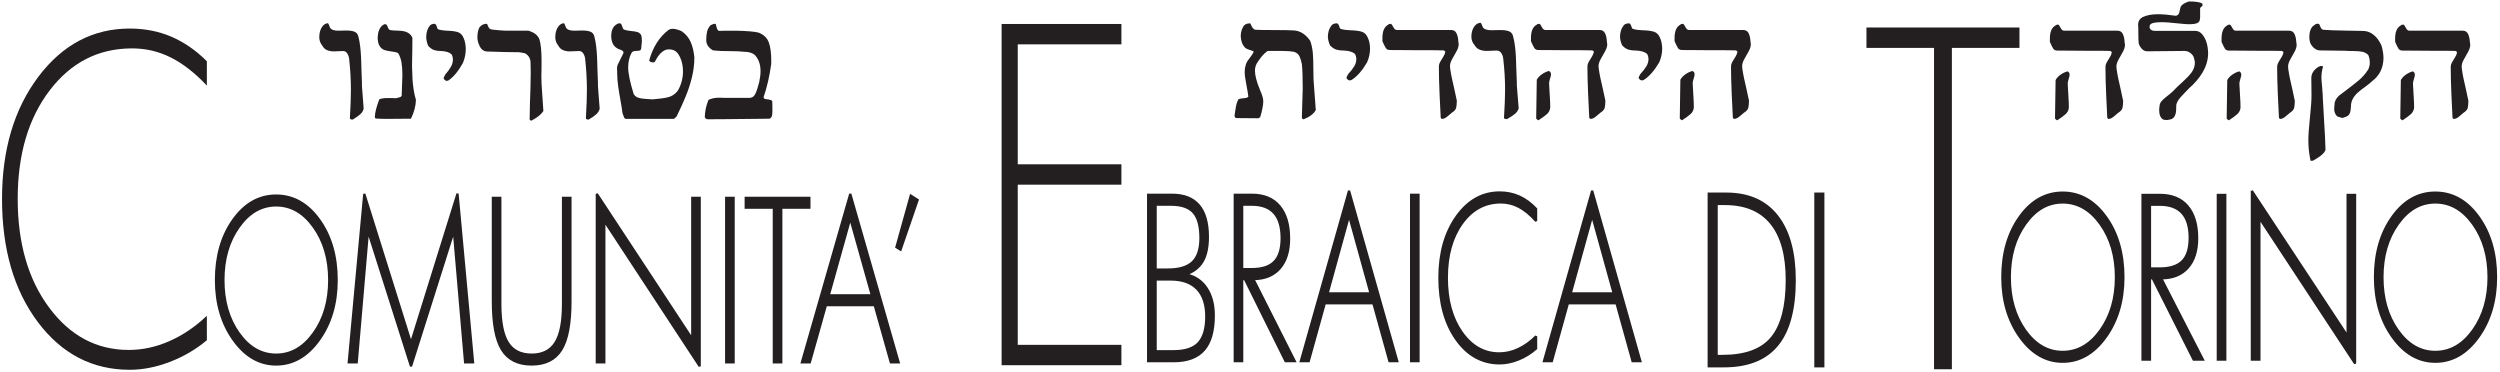
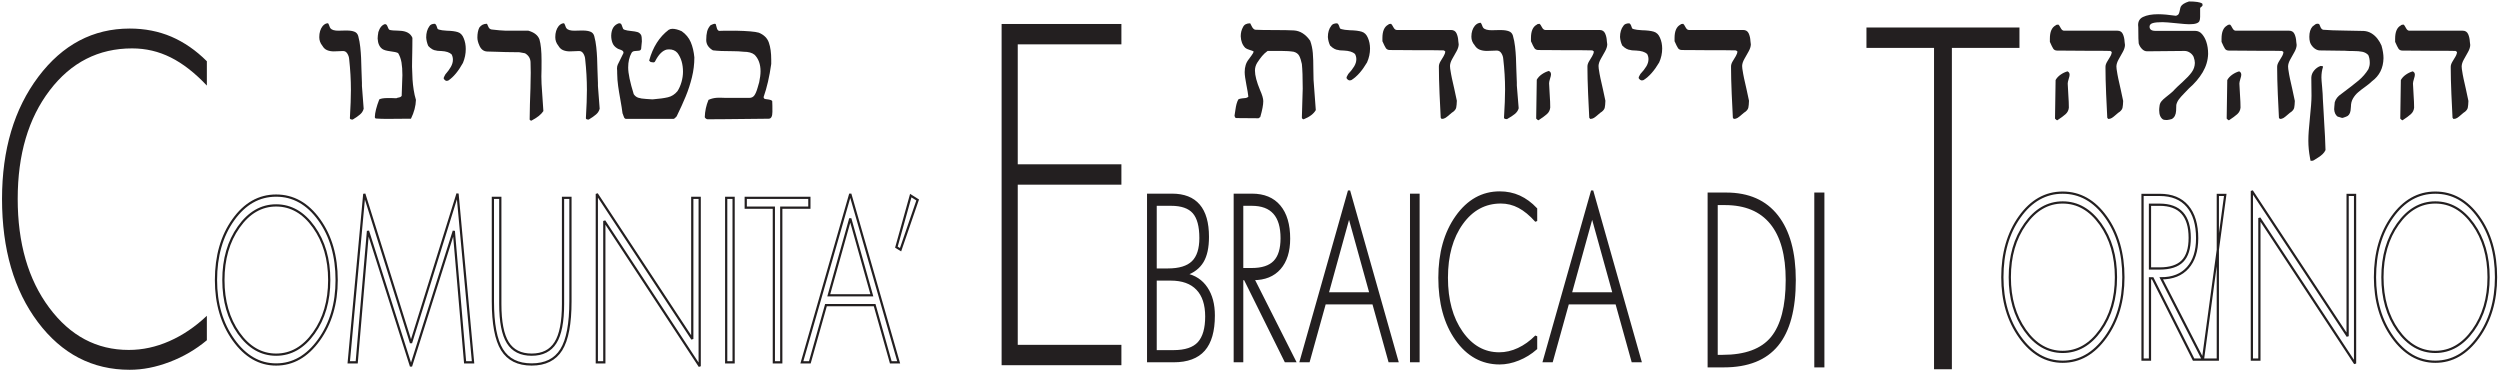
<svg xmlns="http://www.w3.org/2000/svg" version="1.1" width="698pt" height="104pt" viewBox="0 0 698 104">
  <g enable-background="new">
-     <path transform="matrix(1,0,0,-1,0,104)" d="M 91.92 25.804 C 91.92 31.652 90.484 36.587 87.618 40.608 C 84.745 44.639 81.237 46.649 77.094 46.649 C 72.979 46.649 69.493 44.639 66.648 40.608 C 63.797 36.587 62.375 31.652 62.375 25.804 C 62.375 19.945 63.797 15.021 66.634 11 C 69.478 6.989 72.965 4.979 77.094 4.979 C 81.237 4.979 84.745 6.989 87.618 11.02 C 90.484 15.041 91.92 19.966 91.92 25.804 Z M 93.992 25.804 C 93.992 19.234 92.347 13.67 89.062 9.091 C 85.777 4.522 81.793 2.237 77.094 2.237 C 72.445 2.237 68.482 4.522 65.212 9.091 C 61.942 13.67 60.303 19.234 60.303 25.804 C 60.303 32.505 61.913 38.11 65.125 42.618 C 68.338 47.136 72.33 49.391 77.094 49.391 C 81.872 49.391 85.886 47.136 89.127 42.618 C 92.368 38.11 93.992 32.505 93.992 25.804 Z M 132.077 2.837 L 129.854 2.837 L 126.706 39.521 L 114.752 1.74 L 102.741 39.521 L 99.594 2.837 L 97.37 2.837 L 101.709 49.868 L 114.752 8.248 L 127.739 49.929 L 132.077 2.837 Z M 159.269 19.884 C 159.269 13.609 158.417 9.101 156.714 6.36 C 155.003 3.608 152.245 2.237 148.441 2.237 C 144.623 2.237 141.858 3.608 140.162 6.36 C 138.465 9.101 137.614 13.609 137.614 19.884 L 137.614 48.761 L 139.685 48.761 L 139.685 19.103 C 139.685 14.147 140.386 10.553 141.778 8.33 C 143.172 6.096 145.395 4.979 148.441 4.979 C 151.473 4.979 153.689 6.096 155.089 8.33 C 156.497 10.553 157.197 14.147 157.197 19.103 L 157.197 48.761 L 159.269 48.761 L 159.269 19.884 Z M 195.354 1.74 L 168.725 42.304 L 168.725 2.837 L 166.632 2.837 L 166.632 49.868 L 193.283 9.355 L 193.283 48.761 L 195.354 48.761 L 195.354 1.74 Z M 204.825 2.837 L 202.753 2.837 L 202.753 48.762 L 204.825 48.762 Z M 225.975 46.02 L 218.129 46.02 L 218.129 2.837 L 216.057 2.837 L 216.057 46.02 L 208.21 46.02 L 208.21 48.761 L 225.975 48.761 L 225.975 46.02 Z M 243.422 21.55 L 237.395 42.994 L 231.389 21.55 L 243.422 21.55 Z M 250.908 2.837 L 248.706 2.837 L 244.202 18.808 L 230.609 18.808 L 226.105 2.837 L 223.882 2.837 L 237.395 49.868 L 250.908 2.837 Z M 256.213 48.172 L 251.435 34.282 L 250.273 34.993 L 254.286 49.391 L 256.213 48.172 Z " fill="#231f20" fill-rule="evenodd" />
    <path transform="matrix(1,0,0,-1,0,104)" stroke-width=".624" stroke-linecap="butt" stroke-miterlimit="2.613" stroke-linejoin="miter" fill="none" stroke="#231f20" d="M 91.92 25.804 C 91.92 31.652 90.484 36.587 87.618 40.608 C 84.745 44.639 81.237 46.649 77.094 46.649 C 72.979 46.649 69.493 44.639 66.648 40.608 C 63.797 36.587 62.375 31.652 62.375 25.804 C 62.375 19.945 63.797 15.021 66.634 11 C 69.478 6.989 72.965 4.979 77.094 4.979 C 81.237 4.979 84.745 6.989 87.618 11.02 C 90.484 15.041 91.92 19.966 91.92 25.804 Z M 93.992 25.804 C 93.992 19.234 92.347 13.67 89.062 9.091 C 85.777 4.522 81.793 2.237 77.094 2.237 C 72.445 2.237 68.482 4.522 65.212 9.091 C 61.942 13.67 60.303 19.234 60.303 25.804 C 60.303 32.505 61.913 38.11 65.125 42.618 C 68.338 47.136 72.33 49.391 77.094 49.391 C 81.872 49.391 85.886 47.136 89.127 42.618 C 92.368 38.11 93.992 32.505 93.992 25.804 Z M 132.077 2.837 L 129.854 2.837 L 126.706 39.521 L 114.752 1.74 L 102.741 39.521 L 99.594 2.837 L 97.37 2.837 L 101.709 49.868 L 114.752 8.248 L 127.739 49.929 L 132.077 2.837 Z M 159.269 19.884 C 159.269 13.609 158.417 9.101 156.714 6.36 C 155.003 3.608 152.245 2.237 148.441 2.237 C 144.623 2.237 141.858 3.608 140.162 6.36 C 138.465 9.101 137.614 13.609 137.614 19.884 L 137.614 48.761 L 139.685 48.761 L 139.685 19.103 C 139.685 14.147 140.386 10.553 141.778 8.33 C 143.172 6.096 145.395 4.979 148.441 4.979 C 151.473 4.979 153.689 6.096 155.089 8.33 C 156.497 10.553 157.197 14.147 157.197 19.103 L 157.197 48.761 L 159.269 48.761 L 159.269 19.884 Z M 195.354 1.74 L 168.725 42.304 L 168.725 2.837 L 166.632 2.837 L 166.632 49.868 L 193.283 9.355 L 193.283 48.761 L 195.354 48.761 L 195.354 1.74 Z M 204.825 2.837 L 202.753 2.837 L 202.753 48.762 L 204.825 48.762 Z M 225.975 46.02 L 218.129 46.02 L 218.129 2.837 L 216.057 2.837 L 216.057 46.02 L 208.21 46.02 L 208.21 48.761 L 225.975 48.761 L 225.975 46.02 Z M 243.422 21.55 L 237.395 42.994 L 231.389 21.55 L 243.422 21.55 Z M 250.908 2.837 L 248.706 2.837 L 244.202 18.808 L 230.609 18.808 L 226.105 2.837 L 223.882 2.837 L 237.395 49.868 L 250.908 2.837 Z M 256.213 48.172 L 251.435 34.282 L 250.273 34.993 L 254.286 49.391 L 256.213 48.172 Z " />
    <path transform="matrix(1,0,0,-1,0,104)" d="M 336.798 15.621 C 336.798 18.991 335.955 21.559 334.264 23.316 C 332.58 25.082 330.112 25.966 326.866 25.966 L 322.649 25.966 L 322.649 5.934 L 327.643 5.934 C 330.918 5.934 333.264 6.715 334.682 8.277 C 336.092 9.848 336.798 12.293 336.798 15.621 Z M 335.171 37.553 C 335.171 40.841 334.531 43.214 333.249 44.672 C 331.976 46.121 329.874 46.85 326.953 46.85 L 322.649 46.85 L 322.649 28.74 L 326.082 28.74 C 329.248 28.74 331.551 29.438 332.998 30.845 C 334.444 32.253 335.171 34.482 335.171 37.553 Z M 338.884 15.919 C 338.884 11.584 337.971 8.379 336.142 6.294 C 334.315 4.209 331.494 3.161 327.687 3.161 L 320.562 3.161 L 320.562 49.624 L 327.226 49.624 C 330.551 49.624 333.055 48.648 334.725 46.686 C 336.402 44.734 337.236 41.786 337.236 37.852 C 337.236 34.924 336.74 32.633 335.754 30.979 C 334.761 29.325 333.214 28.123 331.105 27.384 C 333.573 26.88 335.495 25.617 336.848 23.593 C 338.208 21.569 338.884 19.011 338.884 15.919 Z M 357.84 37.492 C 357.84 40.625 357.15 42.967 355.76 44.518 C 354.379 46.07 352.292 46.85 349.492 46.85 L 346.815 46.85 L 346.815 28.863 L 349.492 28.863 C 352.371 28.863 354.487 29.551 355.825 30.938 C 357.171 32.325 357.84 34.513 357.84 37.492 Z M 361.511 3.161 L 358.92 3.161 L 347.556 26.089 L 346.815 26.089 L 346.815 3.161 L 344.75 3.161 L 344.75 49.624 L 349.536 49.624 C 352.896 49.624 355.458 48.556 357.236 46.429 C 359.014 44.303 359.906 41.282 359.906 37.379 C 359.906 33.824 359.035 31.051 357.301 29.068 C 355.566 27.086 353.112 26.089 349.938 26.089 L 361.511 3.161 Z M 382.662 22.093 L 376.652 43.789 L 370.664 22.093 L 382.662 22.093 Z M 390.124 3.161 L 387.929 3.161 L 383.439 19.32 L 369.888 19.32 L 365.397 3.161 L 363.18 3.161 L 376.652 50.744 L 390.124 3.161 Z M 396.047 3.161 L 393.982 3.161 L 393.982 49.624 L 396.047 49.624 Z M 428.878 6.684 C 427.403 5.38 425.762 4.362 423.963 3.644 C 422.164 2.914 420.415 2.554 418.717 2.554 C 413.794 2.554 409.764 4.774 406.612 9.222 C 403.467 13.67 401.891 19.412 401.891 26.449 C 401.891 33.331 403.488 39.023 406.676 43.522 C 409.865 48.011 413.88 50.261 418.717 50.261 C 420.695 50.261 422.531 49.881 424.207 49.12 C 425.884 48.35 427.446 47.21 428.878 45.689 L 428.878 42.289 C 427.288 44.077 425.704 45.381 424.114 46.223 C 422.523 47.066 420.832 47.487 419.033 47.487 C 414.607 47.487 410.987 45.535 408.173 41.621 C 405.359 37.708 403.956 32.653 403.956 26.449 C 403.956 20.254 405.338 15.18 408.101 11.245 C 410.865 7.301 414.355 5.328 418.587 5.328 C 420.4 5.328 422.185 5.739 423.941 6.561 C 425.704 7.383 427.345 8.564 428.878 10.105 L 428.878 6.684 Z M 450.54 22.093 L 444.531 43.789 L 438.543 22.093 L 450.54 22.093 Z M 458.003 3.161 L 455.808 3.161 L 451.317 19.32 L 437.766 19.32 L 433.275 3.161 L 431.059 3.161 L 444.531 50.744 L 458.003 3.161 Z " fill="#231f20" fill-rule="evenodd" />
    <path transform="matrix(1,0,0,-1,0,104)" stroke-width=".624" stroke-linecap="butt" stroke-miterlimit="2.613" stroke-linejoin="miter" fill="none" stroke="#231f20" d="M 336.798 15.621 C 336.798 18.991 335.955 21.559 334.264 23.316 C 332.58 25.082 330.112 25.966 326.866 25.966 L 322.649 25.966 L 322.649 5.934 L 327.643 5.934 C 330.918 5.934 333.264 6.715 334.682 8.277 C 336.092 9.848 336.798 12.293 336.798 15.621 Z M 335.171 37.553 C 335.171 40.841 334.531 43.214 333.249 44.672 C 331.976 46.121 329.874 46.85 326.953 46.85 L 322.649 46.85 L 322.649 28.74 L 326.082 28.74 C 329.248 28.74 331.551 29.438 332.998 30.845 C 334.444 32.253 335.171 34.482 335.171 37.553 Z M 338.884 15.919 C 338.884 11.584 337.971 8.379 336.142 6.294 C 334.315 4.209 331.494 3.161 327.687 3.161 L 320.562 3.161 L 320.562 49.624 L 327.226 49.624 C 330.551 49.624 333.055 48.648 334.725 46.686 C 336.402 44.734 337.236 41.786 337.236 37.852 C 337.236 34.924 336.74 32.633 335.754 30.979 C 334.761 29.325 333.214 28.123 331.105 27.384 C 333.573 26.88 335.495 25.617 336.848 23.593 C 338.208 21.569 338.884 19.011 338.884 15.919 Z M 357.84 37.492 C 357.84 40.625 357.15 42.967 355.76 44.518 C 354.379 46.07 352.292 46.85 349.492 46.85 L 346.815 46.85 L 346.815 28.863 L 349.492 28.863 C 352.371 28.863 354.487 29.551 355.825 30.938 C 357.171 32.325 357.84 34.513 357.84 37.492 Z M 361.511 3.161 L 358.92 3.161 L 347.556 26.089 L 346.815 26.089 L 346.815 3.161 L 344.75 3.161 L 344.75 49.624 L 349.536 49.624 C 352.896 49.624 355.458 48.556 357.236 46.429 C 359.014 44.303 359.906 41.282 359.906 37.379 C 359.906 33.824 359.035 31.051 357.301 29.068 C 355.566 27.086 353.112 26.089 349.938 26.089 L 361.511 3.161 Z M 382.662 22.093 L 376.652 43.789 L 370.664 22.093 L 382.662 22.093 Z M 390.124 3.161 L 387.929 3.161 L 383.439 19.32 L 369.888 19.32 L 365.397 3.161 L 363.18 3.161 L 376.652 50.744 L 390.124 3.161 Z M 396.047 3.161 L 393.982 3.161 L 393.982 49.624 L 396.047 49.624 Z M 428.878 6.684 C 427.403 5.38 425.762 4.362 423.963 3.644 C 422.164 2.914 420.415 2.554 418.717 2.554 C 413.794 2.554 409.764 4.774 406.612 9.222 C 403.467 13.67 401.891 19.412 401.891 26.449 C 401.891 33.331 403.488 39.023 406.676 43.522 C 409.865 48.011 413.88 50.261 418.717 50.261 C 420.695 50.261 422.531 49.881 424.207 49.12 C 425.884 48.35 427.446 47.21 428.878 45.689 L 428.878 42.289 C 427.288 44.077 425.704 45.381 424.114 46.223 C 422.523 47.066 420.832 47.487 419.033 47.487 C 414.607 47.487 410.987 45.535 408.173 41.621 C 405.359 37.708 403.956 32.653 403.956 26.449 C 403.956 20.254 405.338 15.18 408.101 11.245 C 410.865 7.301 414.355 5.328 418.587 5.328 C 420.4 5.328 422.185 5.739 423.941 6.561 C 425.704 7.383 427.345 8.564 428.878 10.105 L 428.878 6.684 Z M 450.54 22.093 L 444.531 43.789 L 438.543 22.093 L 450.54 22.093 Z M 458.003 3.161 L 455.808 3.161 L 451.317 19.32 L 437.766 19.32 L 433.275 3.161 L 431.059 3.161 L 444.531 50.744 L 458.003 3.161 Z " />
    <path transform="matrix(1,0,0,-1,0,104)" d="M 498.878 25.839 C 498.878 32.807 497.422 38.081 494.502 41.672 C 491.583 45.262 487.276 47.052 481.591 47.052 L 479.277 47.052 L 479.277 4.617 L 480.939 4.617 C 487.315 4.617 491.897 6.311 494.694 9.698 C 497.483 13.097 498.878 18.467 498.878 25.839 Z M 501.077 25.776 C 501.077 17.679 499.46 11.648 496.219 7.685 C 492.977 3.721 488.004 1.74 481.3 1.74 L 477.077 1.74 L 477.077 49.929 L 481.951 49.929 C 488.173 49.929 492.916 47.841 496.18 43.653 C 499.445 39.477 501.077 33.511 501.077 25.776 Z M 509.062 1.74 L 506.863 1.74 L 506.863 49.929 L 509.062 49.929 Z " fill="#231f20" fill-rule="evenodd" />
    <path transform="matrix(1,0,0,-1,0,104)" stroke-width=".624" stroke-linecap="butt" stroke-miterlimit="2.613" stroke-linejoin="miter" fill="none" stroke="#231f20" d="M 498.878 25.839 C 498.878 32.807 497.422 38.081 494.502 41.672 C 491.583 45.262 487.276 47.052 481.591 47.052 L 479.277 47.052 L 479.277 4.617 L 480.939 4.617 C 487.315 4.617 491.897 6.311 494.694 9.698 C 497.483 13.097 498.878 18.467 498.878 25.839 Z M 501.077 25.776 C 501.077 17.679 499.46 11.648 496.219 7.685 C 492.977 3.721 488.004 1.74 481.3 1.74 L 477.077 1.74 L 477.077 49.929 L 481.951 49.929 C 488.173 49.929 492.916 47.841 496.18 43.653 C 499.445 39.477 501.077 33.511 501.077 25.776 Z M 509.062 1.74 L 506.863 1.74 L 506.863 49.929 L 509.062 49.929 Z " />
-     <path transform="matrix(1,0,0,-1,0,104)" d="M 590.773 26.601 C 590.773 32.457 589.332 37.398 586.458 41.424 C 583.576 45.459 580.056 47.473 575.9 47.473 C 571.773 47.473 568.275 45.459 565.422 41.424 C 562.562 37.398 561.136 32.457 561.136 26.601 C 561.136 20.735 562.562 15.804 565.408 11.779 C 568.261 7.763 571.758 5.75 575.9 5.75 C 580.056 5.75 583.576 7.763 586.458 11.799 C 589.332 15.825 590.773 20.755 590.773 26.601 Z M 592.851 26.601 C 592.851 20.023 591.2 14.452 587.906 9.867 C 584.611 5.292 580.614 3.005 575.9 3.005 C 571.237 3.005 567.262 5.292 563.981 9.867 C 560.701 14.452 559.057 20.023 559.057 26.601 C 559.057 33.311 560.672 38.923 563.894 43.437 C 567.117 47.961 571.121 50.217 575.9 50.217 C 580.694 50.217 584.72 47.961 587.971 43.437 C 591.222 38.923 592.851 33.311 592.851 26.601 Z M 611.366 37.581 C 611.366 40.682 610.671 43 609.274 44.535 C 607.884 46.07 605.784 46.843 602.967 46.843 L 600.273 46.843 L 600.273 29.041 L 602.967 29.041 C 605.863 29.041 607.992 29.722 609.339 31.094 C 610.693 32.467 611.366 34.632 611.366 37.581 Z M 615.059 3.604 L 612.453 3.604 L 601.019 26.296 L 600.273 26.296 L 600.273 3.604 L 598.195 3.604 L 598.195 49.587 L 603.01 49.587 C 606.392 49.587 608.97 48.53 610.758 46.426 C 612.547 44.321 613.445 41.332 613.445 37.469 C 613.445 33.951 612.569 31.206 610.823 29.244 C 609.078 27.282 606.609 26.296 603.416 26.296 L 615.059 3.604 Z M 621.294 3.604 L 619.216 3.604 L 619.216 49.587 L 621.294 49.587 Z M 657.535 2.507 L 630.823 43.121 L 630.823 3.604 L 628.723 3.604 L 628.723 50.695 L 655.457 10.132 L 655.457 49.587 L 657.535 49.587 L 657.535 2.507 Z M 694.812 26.601 C 694.812 32.457 693.371 37.398 690.496 41.424 C 687.614 45.459 684.095 47.473 679.939 47.473 C 675.812 47.473 672.314 45.459 669.461 41.424 C 666.601 37.398 665.175 32.457 665.175 26.601 C 665.175 20.735 666.601 15.804 669.447 11.779 C 672.3 7.763 675.797 5.75 679.939 5.75 C 684.095 5.75 687.614 7.763 690.496 11.799 C 693.371 15.825 694.812 20.755 694.812 26.601 Z M 696.89 26.601 C 696.89 20.023 695.239 14.452 691.945 9.867 C 688.65 5.292 684.653 3.005 679.939 3.005 C 675.276 3.005 671.3 5.292 668.02 9.867 C 664.74 14.452 663.096 20.023 663.096 26.601 C 663.096 33.311 664.711 38.923 667.933 43.437 C 671.156 47.961 675.16 50.217 679.939 50.217 C 684.733 50.217 688.759 47.961 692.01 43.437 C 695.261 38.923 696.89 33.311 696.89 26.601 Z " fill="#231f20" fill-rule="evenodd" />
-     <path transform="matrix(1,0,0,-1,0,104)" stroke-width=".624" stroke-linecap="butt" stroke-miterlimit="2.613" stroke-linejoin="miter" fill="none" stroke="#231f20" d="M 590.773 26.601 C 590.773 32.457 589.332 37.398 586.458 41.424 C 583.576 45.459 580.056 47.473 575.9 47.473 C 571.773 47.473 568.275 45.459 565.422 41.424 C 562.562 37.398 561.136 32.457 561.136 26.601 C 561.136 20.735 562.562 15.804 565.408 11.779 C 568.261 7.763 571.758 5.75 575.9 5.75 C 580.056 5.75 583.576 7.763 586.458 11.799 C 589.332 15.825 590.773 20.755 590.773 26.601 Z M 592.851 26.601 C 592.851 20.023 591.2 14.452 587.906 9.867 C 584.611 5.292 580.614 3.005 575.9 3.005 C 571.237 3.005 567.262 5.292 563.981 9.867 C 560.701 14.452 559.057 20.023 559.057 26.601 C 559.057 33.311 560.672 38.923 563.894 43.437 C 567.117 47.961 571.121 50.217 575.9 50.217 C 580.694 50.217 584.72 47.961 587.971 43.437 C 591.222 38.923 592.851 33.311 592.851 26.601 Z M 611.366 37.581 C 611.366 40.682 610.671 43 609.274 44.535 C 607.884 46.07 605.784 46.843 602.967 46.843 L 600.273 46.843 L 600.273 29.041 L 602.967 29.041 C 605.863 29.041 607.992 29.722 609.339 31.094 C 610.693 32.467 611.366 34.632 611.366 37.581 Z M 615.059 3.604 L 612.453 3.604 L 601.019 26.296 L 600.273 26.296 L 600.273 3.604 L 598.195 3.604 L 598.195 49.587 L 603.01 49.587 C 606.392 49.587 608.97 48.53 610.758 46.426 C 612.547 44.321 613.445 41.332 613.445 37.469 C 613.445 33.951 612.569 31.206 610.823 29.244 C 609.078 27.282 606.609 26.296 603.416 26.296 L 615.059 3.604 Z M 621.294 3.604 L 619.216 3.604 L 619.216 49.587 L 621.294 49.587 Z M 657.535 2.507 L 630.823 43.121 L 630.823 3.604 L 628.723 3.604 L 628.723 50.695 L 655.457 10.132 L 655.457 49.587 L 657.535 49.587 L 657.535 2.507 Z M 694.812 26.601 C 694.812 32.457 693.371 37.398 690.496 41.424 C 687.614 45.459 684.095 47.473 679.939 47.473 C 675.812 47.473 672.314 45.459 669.461 41.424 C 666.601 37.398 665.175 32.457 665.175 26.601 C 665.175 20.735 666.601 15.804 669.447 11.779 C 672.3 7.763 675.797 5.75 679.939 5.75 C 684.095 5.75 687.614 7.763 690.496 11.799 C 693.371 15.825 694.812 20.755 694.812 26.601 Z M 696.89 26.601 C 696.89 20.023 695.239 14.452 691.945 9.867 C 688.65 5.292 684.653 3.005 679.939 3.005 C 675.276 3.005 671.3 5.292 668.02 9.867 C 664.74 14.452 663.096 20.023 663.096 26.601 C 663.096 33.311 664.711 38.923 667.933 43.437 C 671.156 47.961 675.16 50.217 679.939 50.217 C 684.733 50.217 688.759 47.961 692.01 43.437 C 695.261 38.923 696.89 33.311 696.89 26.601 Z " />
+     <path transform="matrix(1,0,0,-1,0,104)" stroke-width=".624" stroke-linecap="butt" stroke-miterlimit="2.613" stroke-linejoin="miter" fill="none" stroke="#231f20" d="M 590.773 26.601 C 590.773 32.457 589.332 37.398 586.458 41.424 C 583.576 45.459 580.056 47.473 575.9 47.473 C 571.773 47.473 568.275 45.459 565.422 41.424 C 562.562 37.398 561.136 32.457 561.136 26.601 C 561.136 20.735 562.562 15.804 565.408 11.779 C 568.261 7.763 571.758 5.75 575.9 5.75 C 580.056 5.75 583.576 7.763 586.458 11.799 C 589.332 15.825 590.773 20.755 590.773 26.601 Z M 592.851 26.601 C 592.851 20.023 591.2 14.452 587.906 9.867 C 584.611 5.292 580.614 3.005 575.9 3.005 C 571.237 3.005 567.262 5.292 563.981 9.867 C 560.701 14.452 559.057 20.023 559.057 26.601 C 559.057 33.311 560.672 38.923 563.894 43.437 C 567.117 47.961 571.121 50.217 575.9 50.217 C 580.694 50.217 584.72 47.961 587.971 43.437 C 591.222 38.923 592.851 33.311 592.851 26.601 Z M 611.366 37.581 C 611.366 40.682 610.671 43 609.274 44.535 C 607.884 46.07 605.784 46.843 602.967 46.843 L 600.273 46.843 L 600.273 29.041 L 602.967 29.041 C 605.863 29.041 607.992 29.722 609.339 31.094 C 610.693 32.467 611.366 34.632 611.366 37.581 Z M 615.059 3.604 L 612.453 3.604 L 601.019 26.296 L 600.273 26.296 L 600.273 3.604 L 598.195 3.604 L 598.195 49.587 L 603.01 49.587 C 606.392 49.587 608.97 48.53 610.758 46.426 C 612.547 44.321 613.445 41.332 613.445 37.469 C 613.445 33.951 612.569 31.206 610.823 29.244 C 609.078 27.282 606.609 26.296 603.416 26.296 L 615.059 3.604 Z L 619.216 3.604 L 619.216 49.587 L 621.294 49.587 Z M 657.535 2.507 L 630.823 43.121 L 630.823 3.604 L 628.723 3.604 L 628.723 50.695 L 655.457 10.132 L 655.457 49.587 L 657.535 49.587 L 657.535 2.507 Z M 694.812 26.601 C 694.812 32.457 693.371 37.398 690.496 41.424 C 687.614 45.459 684.095 47.473 679.939 47.473 C 675.812 47.473 672.314 45.459 669.461 41.424 C 666.601 37.398 665.175 32.457 665.175 26.601 C 665.175 20.735 666.601 15.804 669.447 11.779 C 672.3 7.763 675.797 5.75 679.939 5.75 C 684.095 5.75 687.614 7.763 690.496 11.799 C 693.371 15.825 694.812 20.755 694.812 26.601 Z M 696.89 26.601 C 696.89 20.023 695.239 14.452 691.945 9.867 C 688.65 5.292 684.653 3.005 679.939 3.005 C 675.276 3.005 671.3 5.292 668.02 9.867 C 664.74 14.452 663.096 20.023 663.096 26.601 C 663.096 33.311 664.711 38.923 667.933 43.437 C 671.156 47.961 675.16 50.217 679.939 50.217 C 684.733 50.217 688.759 47.961 692.01 43.437 C 695.261 38.923 696.89 33.311 696.89 26.601 Z " />
    <path transform="matrix(1,0,0,-1,0,104)" d="M 57.755 9.004 C 54.629 6.399 51.152 4.368 47.339 2.932 C 43.527 1.476 39.821 .757 36.222 .757 C 25.79 .757 17.25 5.189 10.57 14.071 C 3.906 22.954 .566 34.422 .566 48.475 C .566 62.219 3.952 73.584 10.708 82.57 C 17.464 91.535 25.973 96.027 36.222 96.027 C 40.416 96.027 44.304 95.268 47.858 93.75 C 51.411 92.212 54.72 89.934 57.755 86.898 L 57.755 80.108 C 54.385 83.678 51.03 86.283 47.659 87.965 C 44.289 89.647 40.705 90.488 36.893 90.488 C 27.514 90.488 19.843 86.59 13.88 78.774 C 7.917 70.958 4.943 60.865 4.943 48.475 C 4.943 36.104 7.871 25.97 13.727 18.113 C 19.583 10.235 26.98 6.297 35.947 6.297 C 39.79 6.297 43.572 7.117 47.294 8.758 C 51.03 10.399 54.507 12.758 57.755 15.836 L 57.755 9.004 " fill="#231f20" fill-rule="evenodd" />
    <path transform="matrix(1,0,0,-1,0,104)" d="M 313.095 2.035 L 279.649 2.035 L 279.649 97.305 L 313.095 97.305 L 313.095 91.618 L 284.155 91.618 L 284.155 58.127 L 313.095 58.127 L 313.095 52.44 L 284.155 52.44 L 284.155 7.722 L 313.095 7.722 L 313.095 2.035 " fill="#231f20" fill-rule="evenodd" />
    <path transform="matrix(1,0,0,-1,0,104)" d="M 563.833 90.627 L 544.965 90.627 L 544.965 .905 L 539.983 .905 L 539.983 90.627 L 521.115 90.627 L 521.115 96.322 L 563.833 96.322 L 563.833 90.627 " fill="#231f20" fill-rule="evenodd" />
-     <path transform="matrix(1,0,0,-1,0,104)" d="M 472.754 84.044 C 473.012 83.887 473.132 83.597 473.132 83.201 C 473.132 82.985 473.049 82.597 472.865 82.034 C 472.69 81.472 472.597 81.042 472.597 80.752 C 472.616 79.991 472.671 78.924 472.773 77.543 C 472.874 76.162 472.92 74.97 472.92 73.97 C 472.846 73.242 472.542 72.638 471.999 72.15 C 471.455 71.662 470.671 71.091 469.648 70.43 C 469.574 70.43 469.491 70.454 469.418 70.512 C 469.335 70.57 469.252 70.644 469.168 70.735 C 469.086 70.818 469.031 70.876 468.994 70.893 L 469.159 81.745 C 469.482 82.324 469.962 82.837 470.588 83.267 C 471.224 83.705 471.869 84.011 472.542 84.193 L 472.754 84.044 " fill="#231f20" fill-rule="evenodd" />
    <path transform="matrix(1,0,0,-1,0,104)" d="M 471.537 95.632 L 486.681 95.632 C 487.418 95.632 487.934 95.318 488.229 94.69 C 488.524 94.053 488.69 93.324 488.727 92.506 C 488.8 92.084 488.837 91.786 488.837 91.604 C 488.819 91.009 488.616 90.355 488.22 89.652 C 487.824 88.949 487.427 88.246 487.031 87.543 C 486.634 86.84 486.422 86.186 486.404 85.591 C 486.404 85.268 486.422 85.012 486.459 84.838 C 486.625 83.738 486.782 82.845 486.939 82.142 C 487.086 81.447 487.317 80.455 487.612 79.164 C 487.906 77.866 488.146 76.766 488.321 75.864 C 488.293 75.004 488.229 74.383 488.146 73.987 C 488.072 73.589 487.805 73.2 487.353 72.828 C 487.123 72.704 486.764 72.423 486.302 72.01 C 485.833 71.588 485.436 71.281 485.123 71.083 C 484.809 70.893 484.459 70.793 484.081 70.793 L 483.814 71.133 C 483.722 72.555 483.621 74.78 483.491 77.816 C 483.362 80.86 483.307 83.267 483.307 85.037 L 483.307 85.475 C 483.307 85.88 483.446 86.335 483.731 86.831 C 484.026 87.336 484.312 87.824 484.616 88.296 C 484.911 88.776 485.068 89.222 485.086 89.644 L 484.68 89.933 C 483.924 89.95 483.049 89.967 482.045 89.975 C 481.049 89.983 479.445 89.983 477.224 89.983 C 475.611 89.999 474.136 90.008 472.8 90.016 C 471.473 90.024 470.413 90.033 469.639 90.033 C 469.123 90.033 468.745 90.206 468.505 90.554 C 468.275 90.901 467.952 91.546 467.537 92.489 L 467.537 93.391 C 467.537 95.301 468.072 96.542 469.159 97.113 C 469.298 97.27 469.565 97.352 469.943 97.352 C 470.1 97.253 470.321 96.947 470.588 96.418 C 470.855 95.897 471.178 95.632 471.537 95.632 " fill="#231f20" fill-rule="evenodd" />
    <path transform="matrix(1,0,0,-1,0,104)" d="M 456.192 95.847 C 456.625 95.715 457.371 95.616 458.45 95.558 C 459.869 95.525 460.966 95.393 461.74 95.153 C 462.514 94.921 463.086 94.359 463.463 93.474 C 463.878 92.547 464.081 91.538 464.081 90.446 C 464.081 89.114 463.804 87.824 463.242 86.567 C 461.878 84.251 460.431 82.613 458.883 81.645 C 458.671 81.579 458.523 81.546 458.45 81.546 C 458.09 81.546 457.777 81.769 457.509 82.2 C 457.509 82.414 457.583 82.638 457.74 82.87 C 457.887 83.101 457.98 83.258 457.998 83.341 C 458.698 84.085 459.242 84.788 459.648 85.459 C 460.053 86.137 460.256 86.799 460.256 87.46 C 460.256 87.998 460.127 88.486 459.878 88.941 C 459.251 89.503 458.238 89.818 456.837 89.884 C 456.569 89.9 456.293 89.917 455.998 89.925 C 455.712 89.925 455.463 89.967 455.252 90.033 C 454.496 90.082 453.722 90.496 452.929 91.29 C 452.569 92.051 452.366 92.845 452.311 93.664 C 452.311 94.938 452.625 95.98 453.251 96.79 C 453.537 97.262 454.099 97.493 454.92 97.493 C 455.141 97.361 455.297 97.154 455.399 96.873 C 455.491 96.592 455.583 96.36 455.648 96.187 C 455.721 96.004 455.906 95.897 456.192 95.847 " fill="#231f20" fill-rule="evenodd" />
    <path transform="matrix(1,0,0,-1,0,104)" d="M 432.661 84.044 C 432.92 83.887 433.039 83.597 433.039 83.201 C 433.039 82.985 432.956 82.597 432.772 82.034 C 432.597 81.472 432.505 81.042 432.505 80.752 C 432.523 79.991 432.579 78.924 432.68 77.543 C 432.781 76.162 432.827 74.97 432.827 73.97 C 432.753 73.242 432.449 72.638 431.906 72.15 C 431.362 71.662 430.578 71.091 429.555 70.43 C 429.482 70.43 429.399 70.454 429.325 70.512 C 429.242 70.57 429.159 70.644 429.076 70.735 C 428.993 70.818 428.938 70.876 428.901 70.893 L 429.067 81.745 C 429.389 82.324 429.869 82.837 430.495 83.267 C 431.131 83.705 431.776 84.011 432.449 84.193 L 432.661 84.044 " fill="#231f20" fill-rule="evenodd" />
    <path transform="matrix(1,0,0,-1,0,104)" d="M 431.445 95.632 L 446.588 95.632 C 447.325 95.632 447.841 95.318 448.136 94.69 C 448.431 94.053 448.597 93.324 448.634 92.506 C 448.707 92.084 448.745 91.786 448.745 91.604 C 448.726 91.009 448.523 90.355 448.127 89.652 C 447.731 88.949 447.335 88.246 446.938 87.543 C 446.542 86.84 446.329 86.186 446.311 85.591 C 446.311 85.268 446.329 85.012 446.367 84.838 C 446.532 83.738 446.689 82.845 446.846 82.142 C 446.993 81.447 447.224 80.455 447.519 79.164 C 447.814 77.866 448.053 76.766 448.228 75.864 C 448.201 75.004 448.136 74.383 448.053 73.987 C 447.979 73.589 447.712 73.2 447.261 72.828 C 447.03 72.704 446.671 72.423 446.21 72.01 C 445.74 71.588 445.344 71.281 445.03 71.083 C 444.717 70.893 444.367 70.793 443.989 70.793 L 443.721 71.133 C 443.629 72.555 443.528 74.78 443.399 77.816 C 443.27 80.86 443.214 83.267 443.214 85.037 L 443.214 85.475 C 443.214 85.88 443.353 86.335 443.638 86.831 C 443.933 87.336 444.219 87.824 444.523 88.296 C 444.818 88.776 444.975 89.222 444.993 89.644 L 444.588 89.933 C 443.832 89.95 442.956 89.967 441.952 89.975 C 440.956 89.983 439.352 89.983 437.131 89.983 C 435.519 89.999 434.044 90.008 432.708 90.016 C 431.38 90.024 430.32 90.033 429.546 90.033 C 429.03 90.033 428.652 90.206 428.412 90.554 C 428.182 90.901 427.859 91.546 427.445 92.489 L 427.445 93.391 C 427.445 95.301 427.979 96.542 429.067 97.113 C 429.205 97.27 429.473 97.352 429.85 97.352 C 430.007 97.253 430.228 96.947 430.495 96.418 C 430.763 95.897 431.085 95.632 431.445 95.632 " fill="#231f20" fill-rule="evenodd" />
    <path transform="matrix(1,0,0,-1,0,104)" d="M 414.126 96.236 C 414.505 95.781 415.306 95.558 416.551 95.558 C 416.947 95.575 417.306 95.583 417.629 95.591 C 417.952 95.599 418.403 95.608 418.975 95.608 C 419.915 95.608 420.67 95.5 421.251 95.285 C 421.841 95.078 422.218 94.664 422.403 94.053 C 422.689 93.052 422.891 92.026 423.002 90.992 C 423.122 89.95 423.205 88.933 423.251 87.956 C 423.297 86.98 423.325 85.93 423.353 84.813 C 423.38 83.688 423.435 82.406 423.5 80.967 L 423.5 80.124 L 424.016 73.771 C 423.841 73.143 423.481 72.613 422.938 72.175 C 422.403 71.736 421.675 71.257 420.753 70.744 C 420.201 70.744 419.915 70.876 419.915 71.133 C 420.117 74.358 420.219 76.997 420.219 79.032 C 420.219 81.811 420.044 84.665 419.703 87.609 C 419.666 88.138 419.491 88.651 419.177 89.148 C 418.864 89.636 418.44 89.884 417.896 89.884 C 417.647 89.884 417.205 89.867 416.578 89.834 C 415.951 89.801 415.463 89.785 415.122 89.785 C 414.348 89.785 413.675 89.908 413.103 90.14 C 412.523 90.372 412.062 90.793 411.703 91.389 C 411.103 92.084 410.808 92.878 410.808 93.763 C 410.808 95.012 411.14 96.038 411.804 96.84 C 412.292 97.378 412.827 97.642 413.426 97.642 C 413.583 97.419 413.711 97.171 413.804 96.906 C 413.887 96.633 413.998 96.41 414.126 96.236 " fill="#231f20" fill-rule="evenodd" />
    <path transform="matrix(1,0,0,-1,0,104)" d="M 389.969 95.632 L 405.113 95.632 C 405.85 95.632 406.366 95.318 406.661 94.69 C 406.956 94.053 407.122 93.324 407.159 92.506 C 407.232 92.084 407.269 91.786 407.269 91.604 C 407.251 91.009 407.048 90.355 406.652 89.652 C 406.255 88.949 405.859 88.246 405.463 87.543 C 405.066 86.84 404.854 86.186 404.836 85.591 C 404.836 85.268 404.854 85.012 404.891 84.838 C 405.057 83.738 405.214 82.845 405.371 82.142 C 405.518 81.447 405.749 80.455 406.043 79.164 C 406.338 77.866 406.578 76.766 406.753 75.864 C 406.725 75.004 406.661 74.383 406.578 73.987 C 406.504 73.589 406.237 73.2 405.785 72.828 C 405.555 72.704 405.196 72.423 404.735 72.01 C 404.265 71.588 403.868 71.281 403.555 71.083 C 403.241 70.893 402.891 70.793 402.513 70.793 L 402.246 71.133 C 402.154 72.555 402.053 74.78 401.923 77.816 C 401.795 80.86 401.739 83.267 401.739 85.037 L 401.739 85.475 C 401.739 85.88 401.878 86.335 402.163 86.831 C 402.458 87.336 402.744 87.824 403.048 88.296 C 403.343 88.776 403.5 89.222 403.518 89.644 L 403.113 89.933 C 402.357 89.95 401.481 89.967 400.476 89.975 C 399.481 89.983 397.877 89.983 395.656 89.983 C 394.043 89.999 392.568 90.008 391.232 90.016 C 389.905 90.024 388.845 90.033 388.071 90.033 C 387.555 90.033 387.177 90.206 386.937 90.554 C 386.707 90.901 386.384 91.546 385.97 92.489 L 385.97 93.391 C 385.97 95.301 386.504 96.542 387.592 97.113 C 387.73 97.27 387.997 97.352 388.375 97.352 C 388.532 97.253 388.753 96.947 389.02 96.418 C 389.288 95.897 389.61 95.632 389.969 95.632 " fill="#231f20" fill-rule="evenodd" />
    <path transform="matrix(1,0,0,-1,0,104)" d="M 374.624 95.847 C 375.057 95.715 375.803 95.616 376.881 95.558 C 378.301 95.525 379.398 95.393 380.172 95.153 C 380.946 94.921 381.518 94.359 381.896 93.474 C 382.311 92.547 382.513 91.538 382.513 90.446 C 382.513 89.114 382.236 87.824 381.674 86.567 C 380.31 84.251 378.863 82.613 377.315 81.645 C 377.103 81.579 376.955 81.546 376.881 81.546 C 376.522 81.546 376.209 81.769 375.941 82.2 C 375.941 82.414 376.015 82.638 376.172 82.87 C 376.319 83.101 376.412 83.258 376.43 83.341 C 377.131 84.085 377.675 84.788 378.08 85.459 C 378.485 86.137 378.688 86.799 378.688 87.46 C 378.688 87.998 378.559 88.486 378.31 88.941 C 377.684 89.503 376.67 89.818 375.269 89.884 C 375.001 89.9 374.725 89.917 374.43 89.925 C 374.144 89.925 373.895 89.967 373.684 90.033 C 372.928 90.082 372.154 90.496 371.361 91.29 C 371.001 92.051 370.799 92.845 370.743 93.664 C 370.743 94.938 371.057 95.98 371.683 96.79 C 371.969 97.262 372.531 97.493 373.352 97.493 C 373.573 97.361 373.729 97.154 373.831 96.873 C 373.923 96.592 374.016 96.36 374.08 96.187 C 374.153 96.004 374.338 95.897 374.624 95.847 " fill="#231f20" fill-rule="evenodd" />
    <path transform="matrix(1,0,0,-1,0,104)" d="M 350.43 95.698 C 351.6 95.632 353.398 95.608 355.812 95.608 C 358.218 95.608 360.024 95.575 361.213 95.508 C 362.992 95.409 364.522 94.45 365.803 92.621 C 366.199 91.522 366.439 90.38 366.54 89.181 C 366.642 87.99 366.688 86.484 366.688 84.673 C 366.688 83.349 366.706 82.357 366.743 81.695 L 367.37 73.267 C 366.79 72.233 365.665 71.372 363.987 70.694 C 363.849 70.694 363.729 70.744 363.628 70.851 C 363.527 70.959 363.481 71.067 363.481 71.182 C 363.518 72.539 363.554 74.003 363.609 75.574 C 363.665 77.154 363.702 78.386 363.72 79.272 C 363.72 82.34 363.637 84.623 363.481 86.128 C 363.278 87.08 363.038 87.841 362.752 88.395 C 362.457 88.949 361.951 89.338 361.213 89.545 C 360.236 89.71 359.038 89.785 357.619 89.785 L 353.923 89.785 C 353.305 89.338 352.789 88.858 352.365 88.345 C 351.941 87.841 351.49 87.212 351.001 86.468 C 350.586 85.789 350.383 85.062 350.383 84.284 C 350.383 82.928 350.863 81.116 351.812 78.833 C 352.411 77.493 352.706 76.468 352.706 75.756 C 352.706 74.739 352.43 73.258 351.867 71.323 L 351.379 70.984 L 345.25 71.033 C 345.121 71.033 345.029 71.05 344.964 71.091 C 344.9 71.133 344.844 71.199 344.807 71.29 C 344.761 71.372 344.734 71.464 344.725 71.538 C 344.716 71.621 344.697 71.67 344.678 71.687 C 344.771 72.216 344.854 72.77 344.927 73.333 C 345.001 73.903 345.103 74.433 345.232 74.938 C 345.37 75.434 345.535 75.872 345.738 76.244 C 345.913 76.368 346.264 76.468 346.789 76.534 C 347.222 76.567 347.563 76.6 347.831 76.641 C 348.089 76.683 348.328 76.798 348.54 76.997 C 348.476 77.7 348.282 78.833 347.978 80.389 C 347.674 81.935 347.517 83.101 347.517 83.879 C 347.517 85.31 347.886 86.493 348.623 87.411 C 348.715 87.576 348.964 87.915 349.37 88.428 C 349.775 88.949 349.987 89.354 350.006 89.644 C 349.84 89.751 349.471 89.9 348.9 90.066 C 348.319 90.24 347.913 90.43 347.683 90.636 C 346.89 91.43 346.466 92.506 346.411 93.862 C 346.411 94.83 346.623 95.69 347.056 96.451 C 347.379 97.146 348.052 97.493 349.056 97.493 C 349.093 97.461 349.241 97.179 349.49 96.658 C 349.738 96.129 350.052 95.814 350.43 95.698 " fill="#231f20" fill-rule="evenodd" />
    <path transform="matrix(1,0,0,-1,0,104)" d="M 211.859 94.874 C 213.295 94.287 214.229 93.361 214.67 92.095 C 215.112 90.83 215.328 89.242 215.328 87.331 L 215.328 86.14 C 214.835 82.608 214.125 79.531 213.2 76.909 C 213.217 76.587 213.373 76.404 213.658 76.355 C 213.944 76.305 214.298 76.256 214.722 76.198 C 215.137 76.14 215.44 75.999 215.605 75.776 C 215.622 75.321 215.639 74.891 215.648 74.485 C 215.656 74.08 215.656 73.518 215.656 72.79 C 215.656 71.5 215.311 70.855 214.618 70.855 C 213.183 70.855 209.991 70.821 205.025 70.755 C 204.368 70.739 203.286 70.73 201.781 70.722 C 200.284 70.714 199.281 70.706 198.771 70.706 C 198.269 70.706 197.845 70.706 197.508 70.706 C 197.386 70.706 197.248 70.772 197.075 70.896 C 196.911 71.028 196.807 71.16 196.772 71.285 C 196.824 72.972 197.17 74.577 197.81 76.115 L 198.269 76.305 C 198.996 76.578 199.809 76.719 200.726 76.719 C 201.106 76.719 201.444 76.711 201.72 76.702 C 201.997 76.694 202.309 76.686 202.646 76.669 L 209.177 76.669 C 209.8 76.669 210.276 76.893 210.605 77.348 C 210.933 77.803 211.236 78.497 211.504 79.44 C 211.772 80.391 211.928 80.921 211.963 81.028 C 212.214 82.211 212.343 83.237 212.343 84.105 C 212.343 86.066 211.781 87.596 210.674 88.712 C 209.999 89.275 208.961 89.556 207.56 89.556 C 206.677 89.655 205.769 89.705 204.826 89.705 C 203.502 89.705 202.369 89.721 201.409 89.763 C 200.44 89.804 199.662 89.87 199.047 89.945 C 197.802 90.672 197.179 91.64 197.179 92.832 C 197.179 93.774 197.265 94.569 197.43 95.222 C 197.603 95.875 197.923 96.454 198.39 96.959 C 198.97 97.232 199.333 97.364 199.48 97.364 C 199.653 97.364 199.765 97.331 199.834 97.273 C 199.886 97.157 199.973 96.835 200.103 96.297 C 200.224 95.768 200.449 95.462 200.769 95.379 C 201.141 95.396 201.608 95.412 202.179 95.42 C 202.741 95.429 203.822 95.429 205.432 95.429 C 208.667 95.363 210.812 95.18 211.859 94.874 " fill="#231f20" fill-rule="evenodd" />
    <path transform="matrix(1,0,0,-1,0,104)" d="M 174.445 95.668 C 174.834 95.528 175.422 95.42 176.201 95.346 C 176.971 95.272 177.576 95.172 178 95.04 C 178.416 94.916 178.762 94.626 179.012 94.196 C 179.151 93.824 179.211 93.237 179.211 92.451 C 179.177 92.203 179.16 91.971 179.142 91.748 C 179.125 91.516 179.099 91.285 179.073 91.053 C 179.047 90.821 179.03 90.59 179.012 90.367 C 178.926 90.044 178.71 89.87 178.355 89.846 C 178 89.821 177.611 89.788 177.196 89.746 C 176.789 89.705 176.495 89.531 176.322 89.225 C 175.699 88.092 175.388 86.735 175.388 85.156 C 175.388 83.501 175.907 81.028 176.936 77.711 C 177.256 77.232 177.671 76.893 178.191 76.719 C 178.701 76.545 179.445 76.421 180.414 76.371 C 181.392 76.313 181.971 76.272 182.178 76.256 C 184.021 76.404 185.457 76.595 186.487 76.843 C 187.516 77.083 188.398 77.645 189.142 78.539 C 189.618 79.267 189.99 80.118 190.276 81.103 C 190.552 82.087 190.691 83.047 190.691 83.964 C 190.691 86.098 190.172 87.852 189.142 89.225 C 188.571 89.887 187.784 90.218 186.789 90.218 C 186.521 90.218 186.314 90.201 186.184 90.168 C 184.981 89.895 183.891 88.803 182.914 86.893 C 182.828 86.686 182.654 86.578 182.378 86.578 C 182.213 86.578 181.988 86.611 181.72 86.678 C 181.616 86.678 181.46 86.818 181.244 87.091 C 182.274 90.838 184.09 93.7 186.686 95.668 C 187.006 95.859 187.352 95.958 187.724 95.958 C 188.485 95.958 189.358 95.734 190.336 95.28 C 191.504 94.461 192.343 93.435 192.862 92.22 C 193.381 90.995 193.71 89.589 193.865 87.984 C 193.865 86.115 193.641 84.262 193.191 82.426 C 192.741 80.59 192.161 78.803 191.443 77.066 C 190.725 75.329 189.886 73.477 188.918 71.508 C 188.866 71.458 188.745 71.334 188.554 71.136 C 188.355 70.929 188.191 70.821 188.052 70.805 L 174.704 70.805 C 174.514 70.871 174.376 70.979 174.281 71.136 C 174.194 71.285 174.108 71.5 174.03 71.773 C 173.952 72.046 173.883 72.236 173.813 72.335 C 173.675 73.427 173.476 74.692 173.216 76.123 C 172.957 77.554 172.74 78.836 172.585 79.97 C 172.421 81.094 172.334 82.277 172.317 83.501 C 172.317 83.816 172.317 84.055 172.308 84.246 C 172.3 84.428 172.282 84.635 172.265 84.858 C 172.265 85.263 172.334 85.627 172.473 85.95 L 174.09 89.225 C 174.09 89.482 173.995 89.688 173.805 89.829 C 173.606 89.978 173.346 90.094 173.026 90.193 C 172.706 90.292 172.473 90.4 172.317 90.507 C 171.677 90.896 171.235 91.401 171.002 92.021 C 170.76 92.649 170.647 93.328 170.647 94.072 C 170.708 95.933 171.435 97.074 172.827 97.513 C 173.095 97.513 173.286 97.447 173.398 97.323 C 173.502 97.191 173.614 96.959 173.71 96.628 C 173.813 96.297 173.9 96.074 173.978 95.95 C 174.056 95.825 174.211 95.734 174.445 95.668 " fill="#231f20" fill-rule="evenodd" />
    <path transform="matrix(1,0,0,-1,0,104)" d="M 158.147 96.107 C 158.502 95.652 159.254 95.429 160.422 95.429 C 160.794 95.445 161.131 95.454 161.434 95.462 C 161.737 95.47 162.161 95.478 162.697 95.478 C 163.58 95.478 164.289 95.371 164.834 95.156 C 165.387 94.949 165.742 94.535 165.915 93.923 C 166.184 92.923 166.374 91.897 166.477 90.863 C 166.59 89.821 166.668 88.803 166.711 87.827 C 166.755 86.851 166.78 85.801 166.806 84.684 C 166.832 83.559 166.884 82.277 166.944 80.838 L 166.944 79.994 L 167.429 73.642 C 167.265 73.013 166.927 72.484 166.417 72.046 C 165.915 71.607 165.232 71.127 164.367 70.614 C 163.848 70.614 163.58 70.747 163.58 71.003 C 163.77 74.229 163.865 76.868 163.865 78.902 C 163.865 81.681 163.701 84.535 163.381 87.48 C 163.346 88.009 163.182 88.522 162.888 89.018 C 162.594 89.507 162.196 89.754 161.685 89.754 C 161.452 89.754 161.036 89.738 160.448 89.705 C 159.86 89.672 159.401 89.655 159.081 89.655 C 158.355 89.655 157.723 89.779 157.186 90.011 C 156.642 90.243 156.209 90.664 155.872 91.26 C 155.309 91.954 155.033 92.749 155.033 93.634 C 155.033 94.883 155.344 95.909 155.967 96.711 C 156.426 97.248 156.927 97.513 157.49 97.513 C 157.637 97.29 157.758 97.042 157.844 96.777 C 157.922 96.504 158.026 96.28 158.147 96.107 " fill="#231f20" fill-rule="evenodd" />
    <path transform="matrix(1,0,0,-1,0,104)" d="M 135.941 97.414 C 136.027 97.29 136.123 97.074 136.235 96.777 C 136.347 96.471 136.477 96.248 136.624 96.082 C 136.78 95.925 136.979 95.817 137.238 95.768 C 138.839 95.577 140.18 95.462 141.244 95.429 L 147.524 95.429 C 149.168 94.957 150.197 94.147 150.621 92.98 C 151.01 91.657 151.201 89.697 151.201 87.091 C 151.201 86.124 151.201 85.329 151.192 84.709 C 151.183 84.08 151.166 83.402 151.149 82.658 C 151.149 81.74 151.166 81.044 151.201 80.573 L 151.711 72.988 C 151.097 72.037 149.972 71.144 148.337 70.3 C 148.285 70.3 148.19 70.333 148.069 70.408 C 147.939 70.482 147.879 70.565 147.879 70.664 C 147.879 72.087 147.905 73.526 147.957 74.99 C 148 76.454 148.052 77.902 148.103 79.341 C 148.155 80.772 148.181 82.227 148.181 83.7 C 148.181 84.924 148.164 85.859 148.13 86.487 C 148.13 87.629 147.619 88.514 146.581 89.126 L 145.015 89.415 C 143.423 89.415 142.135 89.432 141.14 89.465 C 140.257 89.498 139.453 89.523 138.718 89.54 C 137.982 89.556 137.411 89.573 137.005 89.589 C 136.598 89.606 136.278 89.614 136.045 89.614 C 135.015 89.655 134.271 90.243 133.813 91.359 C 133.458 92.145 133.285 92.873 133.285 93.535 C 133.285 94.618 133.458 95.536 133.813 96.28 C 134.323 97 135.033 97.364 135.941 97.364 L 135.941 97.414 " fill="#231f20" fill-rule="evenodd" />
    <path transform="matrix(1,0,0,-1,0,104)" d="M 122.636 95.718 C 123.042 95.586 123.743 95.486 124.755 95.429 C 126.088 95.396 127.117 95.263 127.844 95.023 C 128.57 94.792 129.106 94.229 129.461 93.344 C 129.851 92.418 130.041 91.409 130.041 90.317 C 130.041 88.985 129.781 87.695 129.254 86.438 C 127.973 84.121 126.615 82.484 125.162 81.516 C 124.963 81.45 124.825 81.417 124.755 81.417 C 124.418 81.417 124.124 81.64 123.873 82.07 C 123.873 82.285 123.942 82.509 124.089 82.74 C 124.228 82.972 124.314 83.129 124.332 83.212 C 124.989 83.956 125.499 84.659 125.88 85.329 C 126.26 86.007 126.451 86.669 126.451 87.331 C 126.451 87.869 126.33 88.357 126.096 88.812 C 125.508 89.374 124.557 89.688 123.242 89.754 C 122.99 89.771 122.731 89.788 122.454 89.796 C 122.186 89.796 121.952 89.837 121.754 89.903 C 121.044 89.953 120.318 90.367 119.574 91.16 C 119.236 91.922 119.046 92.716 118.994 93.535 C 118.994 94.808 119.288 95.851 119.876 96.661 C 120.145 97.133 120.673 97.364 121.442 97.364 C 121.65 97.232 121.797 97.025 121.892 96.744 C 121.978 96.462 122.065 96.231 122.126 96.057 C 122.195 95.875 122.368 95.768 122.636 95.718 " fill="#231f20" fill-rule="evenodd" />
    <path transform="matrix(1,0,0,-1,0,104)" d="M 109.184 95.569 C 109.34 95.536 109.565 95.511 109.867 95.495 C 110.179 95.478 110.482 95.47 110.793 95.462 C 111.105 95.454 111.347 95.437 111.52 95.42 C 113.432 95.363 114.634 94.692 115.144 93.435 C 115.144 92.567 115.136 91.789 115.127 91.111 C 115.119 90.433 115.11 89.812 115.101 89.258 C 115.093 88.696 115.084 88.141 115.067 87.571 C 115.049 87.009 115.041 86.264 115.041 85.346 C 115.075 83.923 115.119 82.74 115.179 81.806 C 115.24 80.871 115.343 79.912 115.499 78.919 C 115.646 77.935 115.862 77 116.131 76.115 C 116.079 74.403 115.62 72.649 114.738 70.855 C 114.046 70.855 113.103 70.846 111.901 70.838 C 110.698 70.83 109.358 70.821 107.869 70.805 C 107.428 70.805 106.918 70.813 106.338 70.838 C 105.75 70.863 105.318 70.888 105.032 70.904 C 104.824 70.904 104.703 71.028 104.651 71.293 C 104.686 72.55 105.101 74.204 105.897 76.256 C 106.39 76.504 107.16 76.62 108.207 76.62 C 108.769 76.62 109.219 76.62 109.556 76.611 C 109.894 76.603 110.257 76.587 110.646 76.57 C 110.802 76.653 110.992 76.711 111.235 76.752 C 111.468 76.793 111.658 76.851 111.806 76.925 C 111.944 77 112.065 77.107 112.151 77.248 C 112.151 77.836 112.177 78.77 112.246 80.061 C 112.316 81.351 112.35 82.344 112.35 83.022 C 112.35 84.411 112.264 85.594 112.099 86.57 C 111.927 87.546 111.615 88.415 111.156 89.175 C 110.819 89.382 110.041 89.556 108.821 89.705 C 107.852 89.837 107.177 90.036 106.779 90.309 C 105.949 90.88 105.508 91.855 105.438 93.245 C 105.438 93.675 105.508 94.287 105.638 95.056 C 106.027 96.272 106.632 97.008 107.463 97.265 C 107.679 97.265 107.852 97.191 107.956 97.05 C 108.068 96.901 108.172 96.694 108.276 96.413 C 108.38 96.14 108.484 95.933 108.587 95.801 C 108.7 95.66 108.899 95.586 109.184 95.569 " fill="#231f20" fill-rule="evenodd" />
    <path transform="matrix(1,0,0,-1,0,104)" d="M 92.255 96.107 C 92.61 95.652 93.362 95.429 94.53 95.429 C 94.902 95.445 95.239 95.454 95.542 95.462 C 95.845 95.47 96.269 95.478 96.805 95.478 C 97.688 95.478 98.397 95.371 98.942 95.156 C 99.495 94.949 99.85 94.535 100.023 93.923 C 100.291 92.923 100.481 91.897 100.585 90.863 C 100.698 89.821 100.776 88.803 100.819 87.827 C 100.862 86.851 100.888 85.801 100.914 84.684 C 100.94 83.559 100.992 82.277 101.052 80.838 L 101.052 79.994 L 101.537 73.642 C 101.373 73.013 101.035 72.484 100.525 72.046 C 100.023 71.607 99.34 71.127 98.475 70.614 C 97.956 70.614 97.688 70.747 97.688 71.003 C 97.878 74.229 97.973 76.868 97.973 78.902 C 97.973 81.681 97.809 84.535 97.489 87.48 C 97.454 88.009 97.29 88.522 96.995 89.018 C 96.701 89.507 96.303 89.754 95.793 89.754 C 95.56 89.754 95.144 89.738 94.556 89.705 C 93.968 89.672 93.509 89.655 93.189 89.655 C 92.462 89.655 91.831 89.779 91.294 90.011 C 90.75 90.243 90.317 90.664 89.98 91.26 C 89.417 91.954 89.141 92.749 89.141 93.634 C 89.141 94.883 89.452 95.909 90.075 96.711 C 90.533 97.248 91.035 97.513 91.597 97.513 C 91.744 97.29 91.865 97.042 91.952 96.777 C 92.03 96.504 92.134 96.28 92.255 96.107 " fill="#231f20" fill-rule="evenodd" />
    <path transform="matrix(1,0,0,-1,0,104)" d="M 576.263 95.433 L 591.172 95.433 C 591.898 95.433 592.406 95.12 592.696 94.497 C 592.987 93.865 593.15 93.142 593.186 92.33 C 593.259 91.911 593.295 91.615 593.295 91.435 C 593.277 90.844 593.077 90.196 592.687 89.498 C 592.297 88.8 591.907 88.103 591.517 87.405 C 591.127 86.708 590.918 86.059 590.9 85.468 C 590.9 85.148 590.918 84.893 590.954 84.721 C 591.117 83.629 591.272 82.743 591.426 82.045 C 591.571 81.356 591.798 80.371 592.088 79.09 C 592.379 77.802 592.615 76.71 592.787 75.815 C 592.76 74.962 592.696 74.346 592.615 73.952 C 592.542 73.558 592.279 73.172 591.834 72.803 C 591.608 72.68 591.254 72.401 590.8 71.99 C 590.337 71.572 589.947 71.268 589.638 71.071 C 589.33 70.882 588.985 70.784 588.613 70.784 L 588.35 71.12 C 588.259 72.532 588.159 74.74 588.032 77.752 C 587.905 80.773 587.851 83.162 587.851 84.918 L 587.851 85.353 C 587.851 85.755 587.987 86.206 588.268 86.699 C 588.559 87.2 588.84 87.684 589.139 88.152 C 589.43 88.628 589.584 89.071 589.602 89.49 L 589.203 89.777 C 588.459 89.793 587.597 89.81 586.608 89.818 C 585.627 89.826 584.048 89.826 581.862 89.826 C 580.274 89.843 578.822 89.851 577.506 89.859 C 576.199 89.867 575.156 89.876 574.394 89.876 C 573.886 89.876 573.513 90.048 573.277 90.393 C 573.051 90.737 572.733 91.377 572.325 92.313 L 572.325 93.208 C 572.325 95.104 572.851 96.335 573.922 96.902 C 574.058 97.058 574.321 97.139 574.693 97.139 C 574.847 97.041 575.065 96.737 575.328 96.212 C 575.592 95.695 575.909 95.433 576.263 95.433 Z M 577.461 83.933 C 577.715 83.777 577.833 83.49 577.833 83.096 C 577.833 82.882 577.751 82.496 577.57 81.939 C 577.397 81.38 577.306 80.954 577.306 80.666 C 577.325 79.911 577.379 78.852 577.479 77.481 C 577.579 76.111 577.624 74.929 577.624 73.935 C 577.551 73.213 577.252 72.614 576.717 72.13 C 576.181 71.646 575.41 71.079 574.403 70.423 C 574.33 70.423 574.248 70.447 574.176 70.504 C 574.094 70.562 574.013 70.636 573.931 70.726 C 573.849 70.809 573.795 70.866 573.758 70.882 L 573.922 81.651 C 574.239 82.226 574.711 82.735 575.328 83.162 C 575.955 83.596 576.59 83.9 577.252 84.081 L 577.461 83.933 Z M 614.275 101.711 L 614.275 99.298 C 614.275 98.789 614.202 98.387 614.075 98.108 C 613.939 97.829 613.649 97.608 613.195 97.46 C 612.741 97.304 612.061 97.23 611.162 97.23 C 610.591 97.23 609.384 97.328 607.514 97.525 C 605.654 97.714 604.411 97.813 603.767 97.813 C 602.569 97.813 601.662 97.73 601.072 97.558 C 600.482 97.386 600.173 97.058 600.155 96.573 C 600.155 95.777 600.7 95.383 601.807 95.383 L 612.868 95.383 C 613.658 95.383 614.32 95.071 614.828 94.456 C 615.345 93.84 615.736 93.134 615.999 92.33 C 616.335 91.337 616.507 90.212 616.507 88.94 C 616.452 87.151 615.944 85.443 614.991 83.826 C 614.03 82.209 612.759 80.707 611.162 79.328 C 610.881 79.008 610.418 78.532 609.792 77.9 C 609.166 77.268 608.676 76.718 608.331 76.242 C 607.986 75.774 607.75 75.265 607.623 74.715 C 607.605 74.559 607.596 74.297 607.596 73.927 C 607.596 73.558 607.587 73.279 607.569 73.082 C 607.505 71.966 607.106 71.194 606.38 70.775 C 605.936 70.636 605.482 70.537 605.019 70.488 C 604.502 70.488 604.139 70.537 603.93 70.636 C 603.204 71.112 602.841 71.982 602.841 73.23 C 602.841 73.566 602.878 73.993 602.95 74.502 C 603.014 74.97 603.195 75.372 603.477 75.716 C 603.758 76.061 604.139 76.423 604.62 76.8 C 605.101 77.178 605.582 77.572 606.081 77.982 C 606.58 78.393 606.934 78.729 607.142 79 C 607.514 79.402 608.268 80.116 609.393 81.134 C 610.518 82.152 611.362 83.055 611.925 83.834 C 612.496 84.622 612.787 85.484 612.805 86.436 C 612.805 86.896 612.687 87.462 612.46 88.119 C 612.242 88.579 611.906 88.973 611.435 89.293 C 610.963 89.613 610.455 89.777 609.91 89.777 L 599.465 89.679 C 598.93 89.679 598.45 89.9 598.032 90.343 C 597.605 90.778 597.297 91.296 597.124 91.887 C 597.052 92.445 597.016 93.733 597.016 95.736 C 597.016 95.974 597.016 96.196 597.006 96.384 C 596.998 96.581 596.979 96.787 596.961 97.008 C 596.961 98.075 597.415 98.823 598.322 99.257 C 599.384 99.774 600.791 100.029 602.551 100.029 C 603.857 100.029 605.518 99.881 607.514 99.594 C 607.923 99.709 608.195 99.889 608.313 100.152 C 608.44 100.407 608.54 100.759 608.621 101.211 C 608.703 101.654 608.785 101.966 608.876 102.146 C 609.175 102.721 609.938 103.205 611.162 103.591 C 613.022 103.591 614.257 103.402 614.856 103.033 C 614.928 102.844 614.964 102.713 614.964 102.647 C 614.964 102.426 614.847 102.237 614.62 102.097 C 614.384 101.949 614.275 101.818 614.275 101.711 Z M 624.193 95.433 L 639.102 95.433 C 639.827 95.433 640.336 95.12 640.626 94.497 C 640.917 93.865 641.08 93.142 641.116 92.33 C 641.189 91.911 641.225 91.615 641.225 91.435 C 641.207 90.844 641.007 90.196 640.617 89.498 C 640.227 88.8 639.837 88.103 639.446 87.405 C 639.056 86.708 638.847 86.059 638.83 85.468 C 638.83 85.148 638.847 84.893 638.884 84.721 C 639.047 83.629 639.202 82.743 639.356 82.045 C 639.501 81.356 639.728 80.371 640.018 79.09 C 640.308 77.802 640.545 76.71 640.717 75.815 C 640.69 74.962 640.626 74.346 640.545 73.952 C 640.472 73.558 640.209 73.172 639.764 72.803 C 639.537 72.68 639.184 72.401 638.73 71.99 C 638.267 71.572 637.877 71.268 637.568 71.071 C 637.26 70.882 636.915 70.784 636.543 70.784 L 636.28 71.12 C 636.189 72.532 636.089 74.74 635.962 77.752 C 635.835 80.773 635.781 83.162 635.781 84.918 L 635.781 85.353 C 635.781 85.755 635.917 86.206 636.198 86.699 C 636.489 87.2 636.77 87.684 637.069 88.152 C 637.36 88.628 637.514 89.071 637.532 89.49 L 637.133 89.777 C 636.388 89.793 635.526 89.81 634.537 89.818 C 633.557 89.826 631.978 89.826 629.792 89.826 C 628.204 89.843 626.752 89.851 625.436 89.859 C 624.129 89.867 623.086 89.876 622.323 89.876 C 621.816 89.876 621.443 90.048 621.207 90.393 C 620.98 90.737 620.663 91.377 620.255 92.313 L 620.255 93.208 C 620.255 95.104 620.781 96.335 621.852 96.902 C 621.988 97.058 622.251 97.139 622.623 97.139 C 622.777 97.041 622.995 96.737 623.258 96.212 C 623.521 95.695 623.839 95.433 624.193 95.433 Z M 625.391 83.933 C 625.645 83.777 625.763 83.49 625.763 83.096 C 625.763 82.882 625.681 82.496 625.499 81.939 C 625.327 81.38 625.236 80.954 625.236 80.666 C 625.255 79.911 625.309 78.852 625.409 77.481 C 625.508 76.111 625.554 74.929 625.554 73.935 C 625.481 73.213 625.182 72.614 624.647 72.13 C 624.111 71.646 623.34 71.079 622.333 70.423 C 622.26 70.423 622.178 70.447 622.106 70.504 C 622.024 70.562 621.943 70.636 621.861 70.726 C 621.779 70.809 621.725 70.866 621.688 70.882 L 621.852 81.651 C 622.169 82.226 622.641 82.735 623.258 83.162 C 623.885 83.596 624.519 83.9 625.182 84.081 L 625.391 83.933 Z M 648.593 95.695 C 650.063 95.564 652.169 95.49 654.9 95.457 C 657.64 95.424 659.328 95.392 659.972 95.358 C 660.753 95.309 661.461 95.088 662.114 94.694 C 662.758 94.3 663.312 93.799 663.784 93.192 C 664.256 92.584 664.627 91.944 664.918 91.271 C 665.29 89.958 665.471 88.784 665.471 87.758 C 665.417 85 664.346 82.849 662.259 81.315 C 661.833 80.88 661.216 80.379 660.408 79.796 C 659.6 79.222 658.92 78.696 658.375 78.22 C 657.822 77.752 657.35 77.178 656.96 76.513 C 656.57 75.848 656.379 75.085 656.379 74.223 C 656.343 73.977 656.324 73.763 656.315 73.566 C 656.306 73.378 656.289 73.213 656.27 73.09 C 656.116 72.171 655.69 71.613 655 71.408 C 654.41 71.178 654.056 71.071 653.929 71.071 C 653.883 71.071 653.693 71.128 653.375 71.235 C 653.058 71.35 652.831 71.408 652.713 71.408 C 652.105 71.826 651.77 72.515 651.697 73.476 C 651.697 73.714 651.715 73.993 651.751 74.305 C 651.787 74.617 651.824 74.994 651.86 75.446 C 652.123 76.374 652.74 77.153 653.693 77.777 C 655.817 79.369 657.432 80.617 658.521 81.528 C 659.61 82.447 660.526 83.498 661.27 84.705 C 661.515 85.296 661.642 85.878 661.642 86.436 C 661.642 87.315 661.497 88.053 661.216 88.644 C 660.753 89.112 660.199 89.416 659.546 89.547 C 658.883 89.687 658.049 89.752 657.032 89.752 C 656.007 89.752 655.245 89.777 654.727 89.826 L 647.495 89.925 C 646.896 90.015 646.361 90.302 645.889 90.762 C 645.417 91.23 645.109 91.722 644.945 92.256 C 644.818 92.707 644.764 93.192 644.764 93.725 C 644.764 94.956 645.054 95.908 645.635 96.581 C 645.744 96.647 645.88 96.754 646.053 96.91 C 646.216 97.058 646.379 97.18 646.524 97.255 C 646.679 97.336 646.851 97.377 647.051 97.377 C 647.241 97.377 647.395 97.345 647.495 97.279 C 647.586 97.172 647.704 96.91 647.859 96.499 C 648.013 96.089 648.249 95.826 648.593 95.695 Z M 648.593 85.353 C 648.285 84.425 648.14 83.424 648.14 82.349 C 648.14 81.98 648.203 81.077 648.34 79.656 C 648.466 78.228 648.539 77.137 648.539 76.382 C 648.602 75.183 648.684 73.878 648.766 72.475 C 648.839 71.071 648.902 69.987 648.947 69.208 C 648.993 68.428 649.056 67.336 649.138 65.933 C 649.211 64.537 649.265 63.257 649.283 62.1 C 649.102 61.697 648.839 61.328 648.493 60.991 C 648.149 60.655 647.731 60.335 647.251 60.031 C 646.76 59.728 646.325 59.457 645.953 59.219 C 645.889 59.137 645.599 59.096 645.109 59.096 L 644.945 59.941 C 644.646 61.574 644.492 63.15 644.492 64.677 C 644.492 65.588 644.528 66.507 644.601 67.443 C 644.673 68.37 644.782 69.553 644.918 70.989 C 645.063 72.417 645.172 73.648 645.254 74.674 C 645.335 75.7 645.372 76.571 645.372 77.276 C 645.372 79.5 645.354 81.175 645.318 82.299 C 645.335 83.038 645.599 83.711 646.107 84.319 C 646.606 84.926 647.214 85.353 647.922 85.591 C 648.367 85.591 648.593 85.509 648.593 85.353 Z M 672.658 95.433 L 687.567 95.433 C 688.293 95.433 688.801 95.12 689.092 94.497 C 689.382 93.865 689.545 93.142 689.582 92.33 C 689.654 91.911 689.691 91.615 689.691 91.435 C 689.672 90.844 689.473 90.196 689.083 89.498 C 688.692 88.8 688.302 88.103 687.912 87.405 C 687.522 86.708 687.313 86.059 687.295 85.468 C 687.295 85.148 687.313 84.893 687.349 84.721 C 687.513 83.629 687.667 82.743 687.821 82.045 C 687.966 81.356 688.193 80.371 688.484 79.09 C 688.774 77.802 689.01 76.71 689.182 75.815 C 689.155 74.962 689.092 74.346 689.01 73.952 C 688.937 73.558 688.674 73.172 688.23 72.803 C 688.003 72.68 687.649 72.401 687.195 71.99 C 686.732 71.572 686.342 71.268 686.034 71.071 C 685.725 70.882 685.38 70.784 685.008 70.784 L 684.745 71.12 C 684.655 72.532 684.554 74.74 684.427 77.752 C 684.301 80.773 684.246 83.162 684.246 84.918 L 684.246 85.353 C 684.246 85.755 684.382 86.206 684.664 86.699 C 684.953 87.2 685.235 87.684 685.535 88.152 C 685.825 88.628 685.979 89.071 685.997 89.49 L 685.598 89.777 C 684.854 89.793 683.992 89.81 683.003 89.818 C 682.023 89.826 680.444 89.826 678.257 89.826 C 676.669 89.843 675.217 89.851 673.901 89.859 C 672.594 89.867 671.551 89.876 670.789 89.876 C 670.281 89.876 669.909 90.048 669.673 90.393 C 669.446 90.737 669.128 91.377 668.72 92.313 L 668.72 93.208 C 668.72 95.104 669.247 96.335 670.317 96.902 C 670.453 97.058 670.717 97.139 671.088 97.139 C 671.242 97.041 671.46 96.737 671.724 96.212 C 671.987 95.695 672.304 95.433 672.658 95.433 Z M 673.856 83.933 C 674.11 83.777 674.228 83.49 674.228 83.096 C 674.228 82.882 674.146 82.496 673.965 81.939 C 673.792 81.38 673.701 80.954 673.701 80.666 C 673.72 79.911 673.774 78.852 673.874 77.481 C 673.974 76.111 674.019 74.929 674.019 73.935 C 673.947 73.213 673.647 72.614 673.112 72.13 C 672.577 71.646 671.805 71.079 670.798 70.423 C 670.725 70.423 670.644 70.447 670.571 70.504 C 670.489 70.562 670.408 70.636 670.326 70.726 C 670.245 70.809 670.19 70.866 670.154 70.882 L 670.317 81.651 C 670.635 82.226 671.107 82.735 671.724 83.162 C 672.35 83.596 672.985 83.9 673.647 84.081 L 673.856 83.933 " fill="#231f20" fill-rule="evenodd" />
  </g>
</svg>